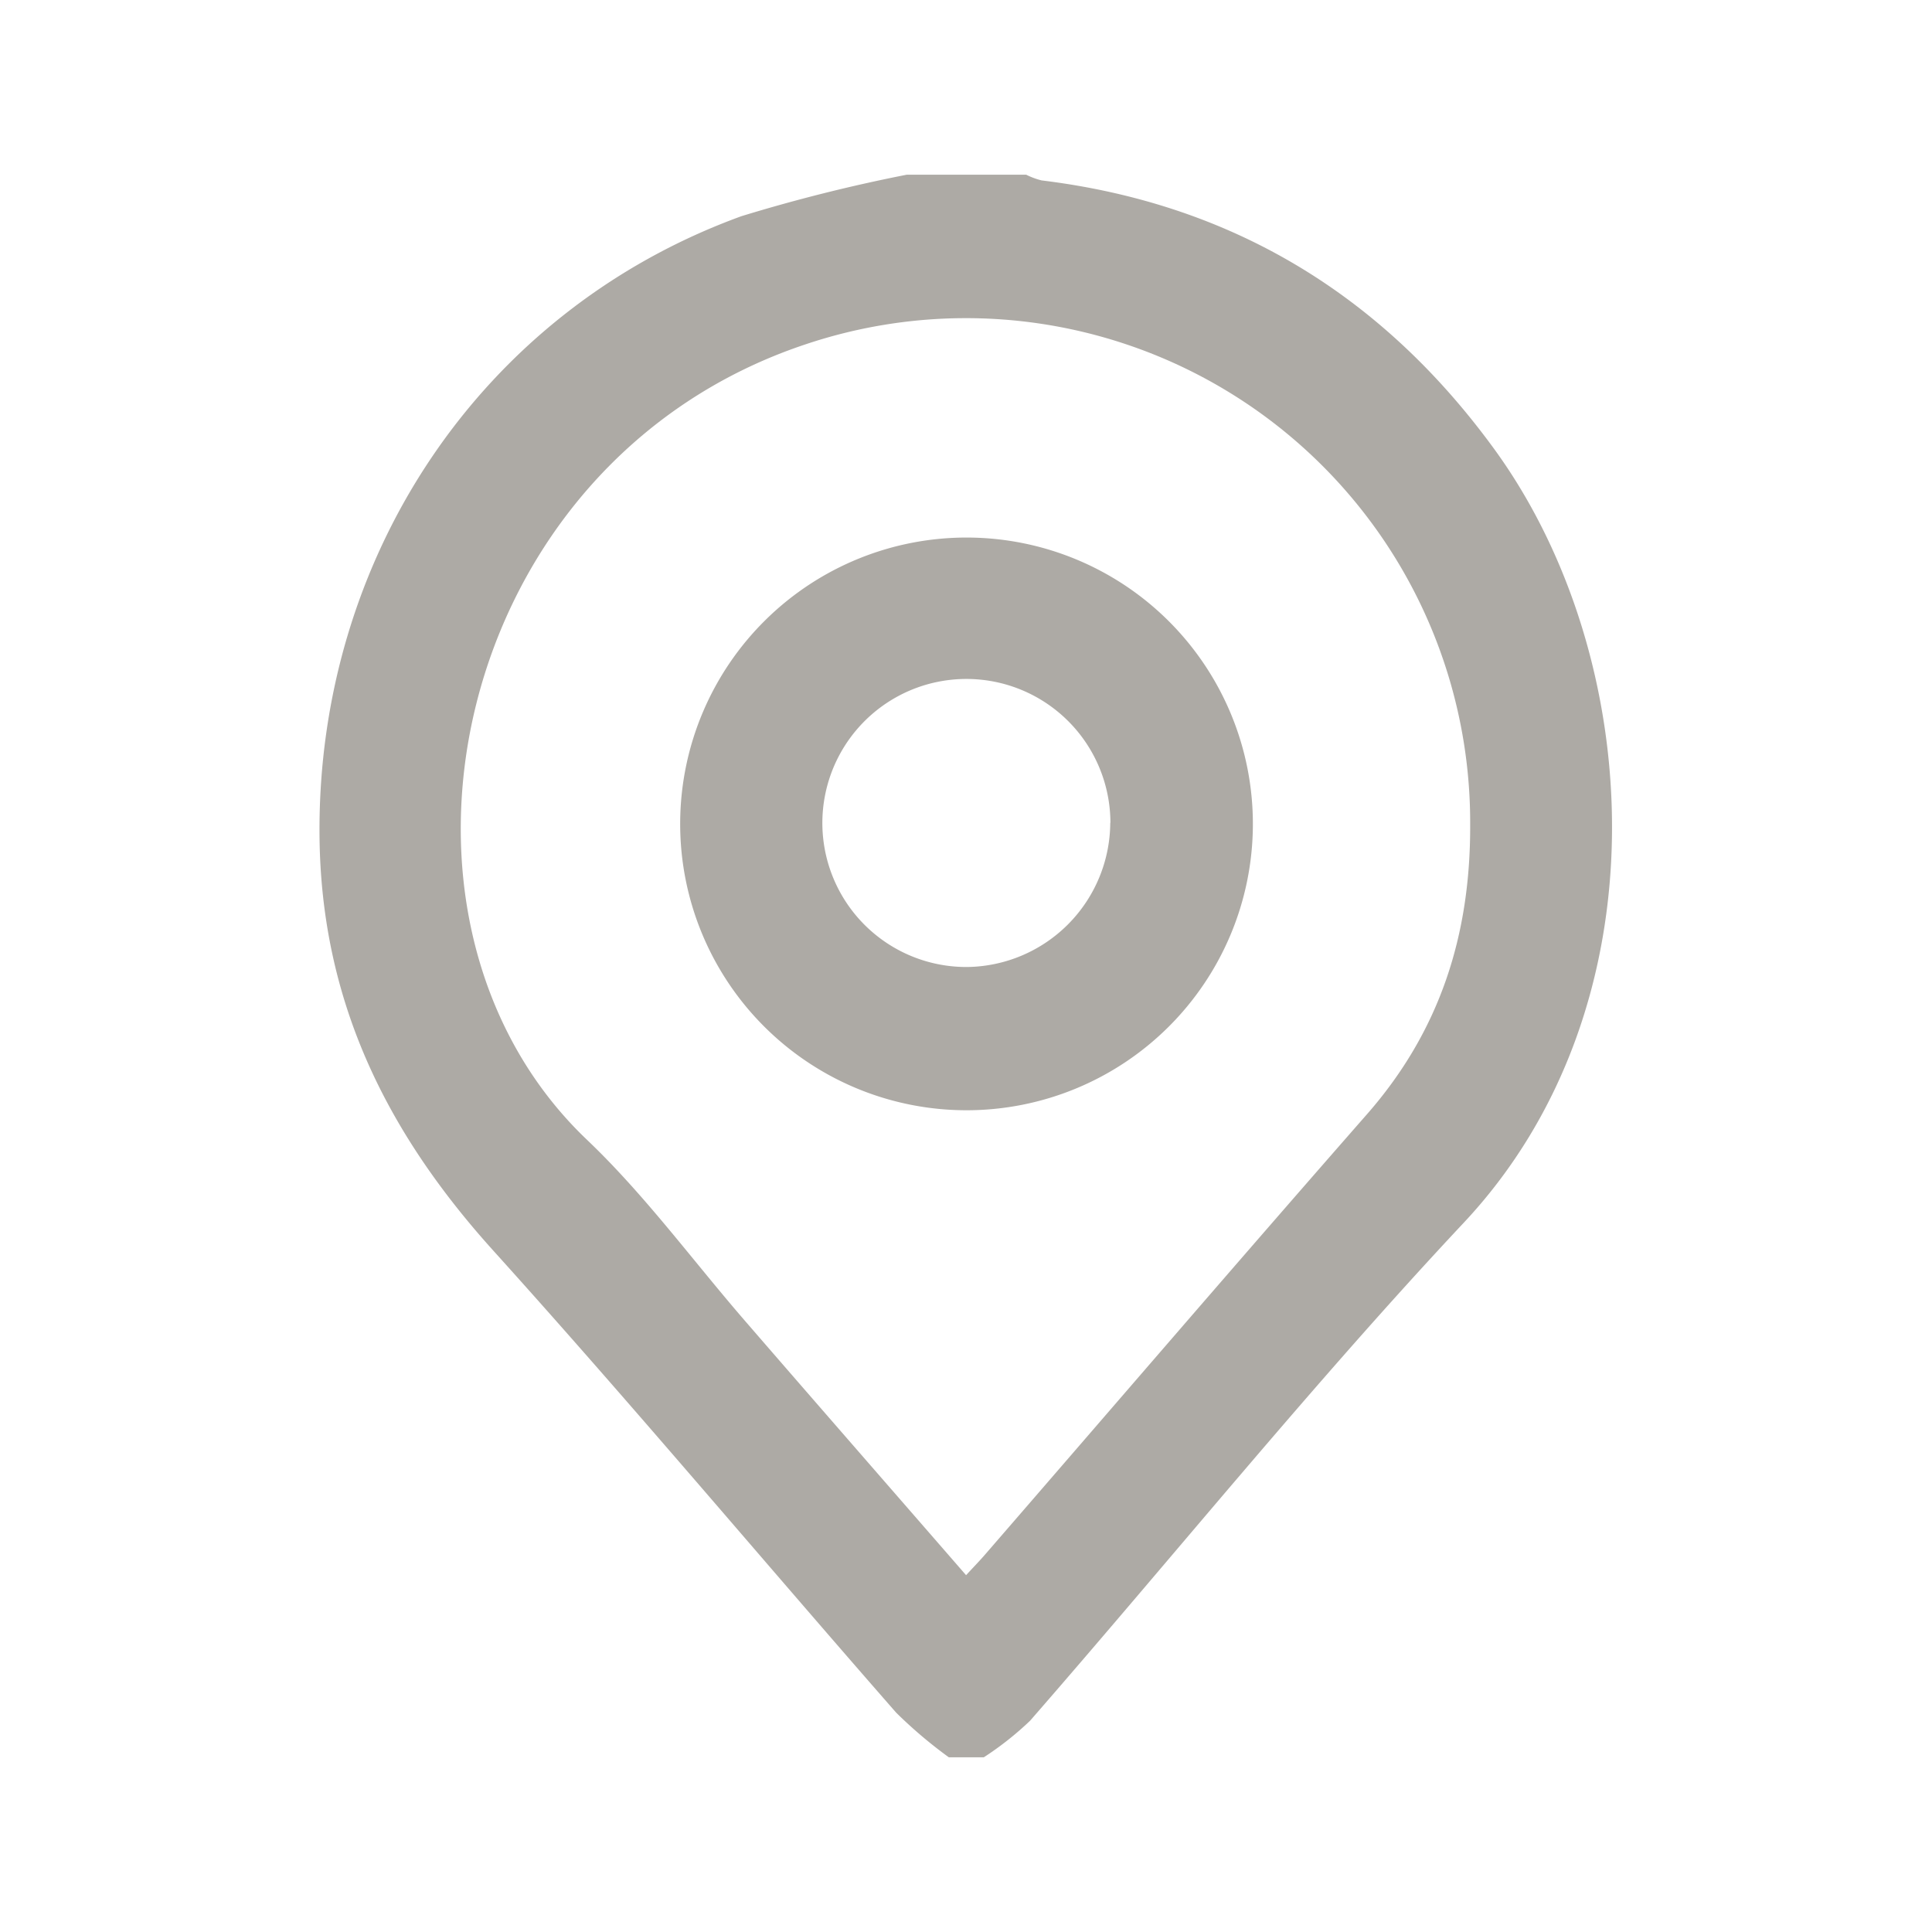
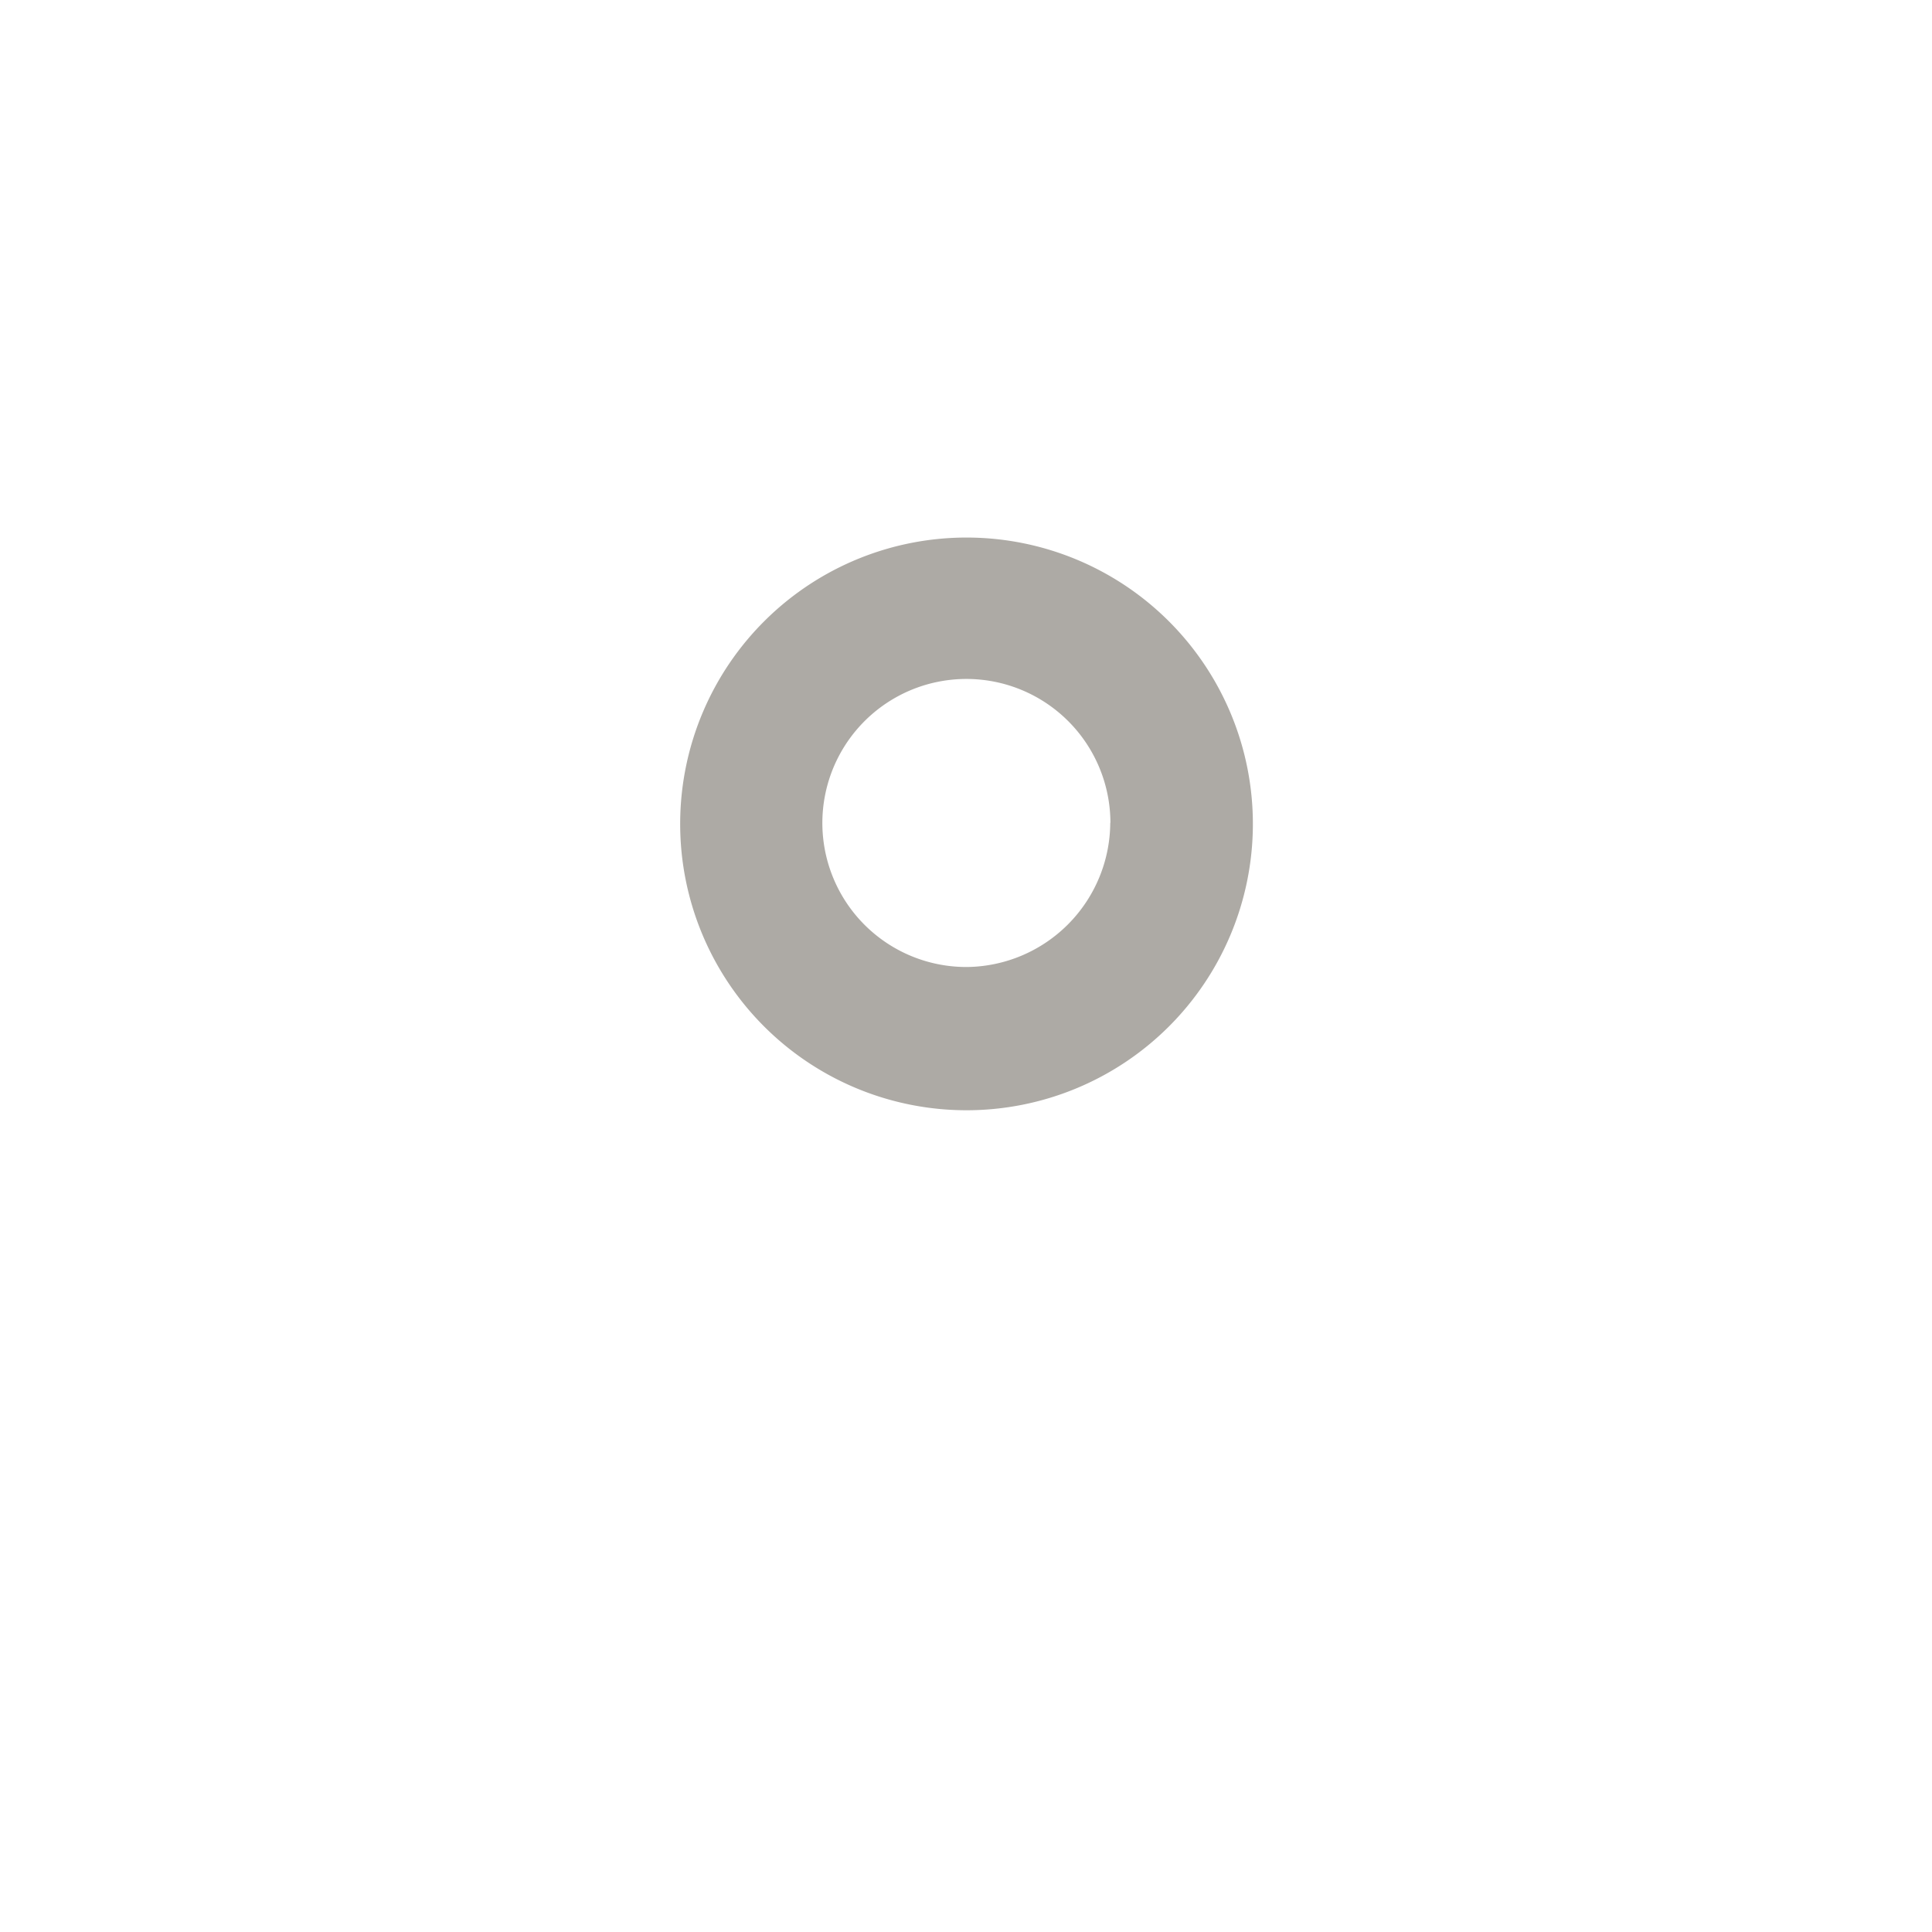
<svg xmlns="http://www.w3.org/2000/svg" data-bbox="0 0 125.29 125.29" viewBox="0 0 125.29 125.29" data-type="ugc">
  <g>
    <g>
-       <path fill="none" d="M125.29 0v125.29H0V0h125.29z" />
-       <path d="M58.8 11.33h7.75a4.73 4.73 0 0 0 1 .37c12.29 1.5 22 7.38 29.27 17.31 9.91 13.5 11.31 36.22-1.91 50.3-9.74 10.39-18.73 21.52-28.11 32.28a20.41 20.41 0 0 1-3 2.37h-2.27a29.73 29.73 0 0 1-3.41-2.89c-8.71-9.95-17.2-20.07-26.06-29.89-7-7.73-11.25-16.27-11.34-27-.15-18 10.43-34 27.36-40.16a107.15 107.15 0 0 1 10.72-2.69Zm3.85 90.82c.47-.51.84-.89 1.19-1.29 8.26-9.53 16.47-19.09 24.79-28.58 4.75-5.41 6.74-11.64 6.71-18.8a32.7 32.7 0 0 0-43.1-31.15C29.22 30 23.05 59.62 38.07 73.92c3.78 3.6 6.9 7.89 10.34 11.85 4.71 5.44 9.45 10.87 14.24 16.38Z" fill="#adaaa5" />
      <path d="M44.11 53.24A18.57 18.57 0 1 1 62.65 72a18.57 18.57 0 0 1-18.54-18.76Zm27.9.12a9.34 9.34 0 1 0-9.28 9.35A9.4 9.4 0 0 0 72 53.36Z" fill="#adaaa5" />
    </g>
  </g>
</svg>